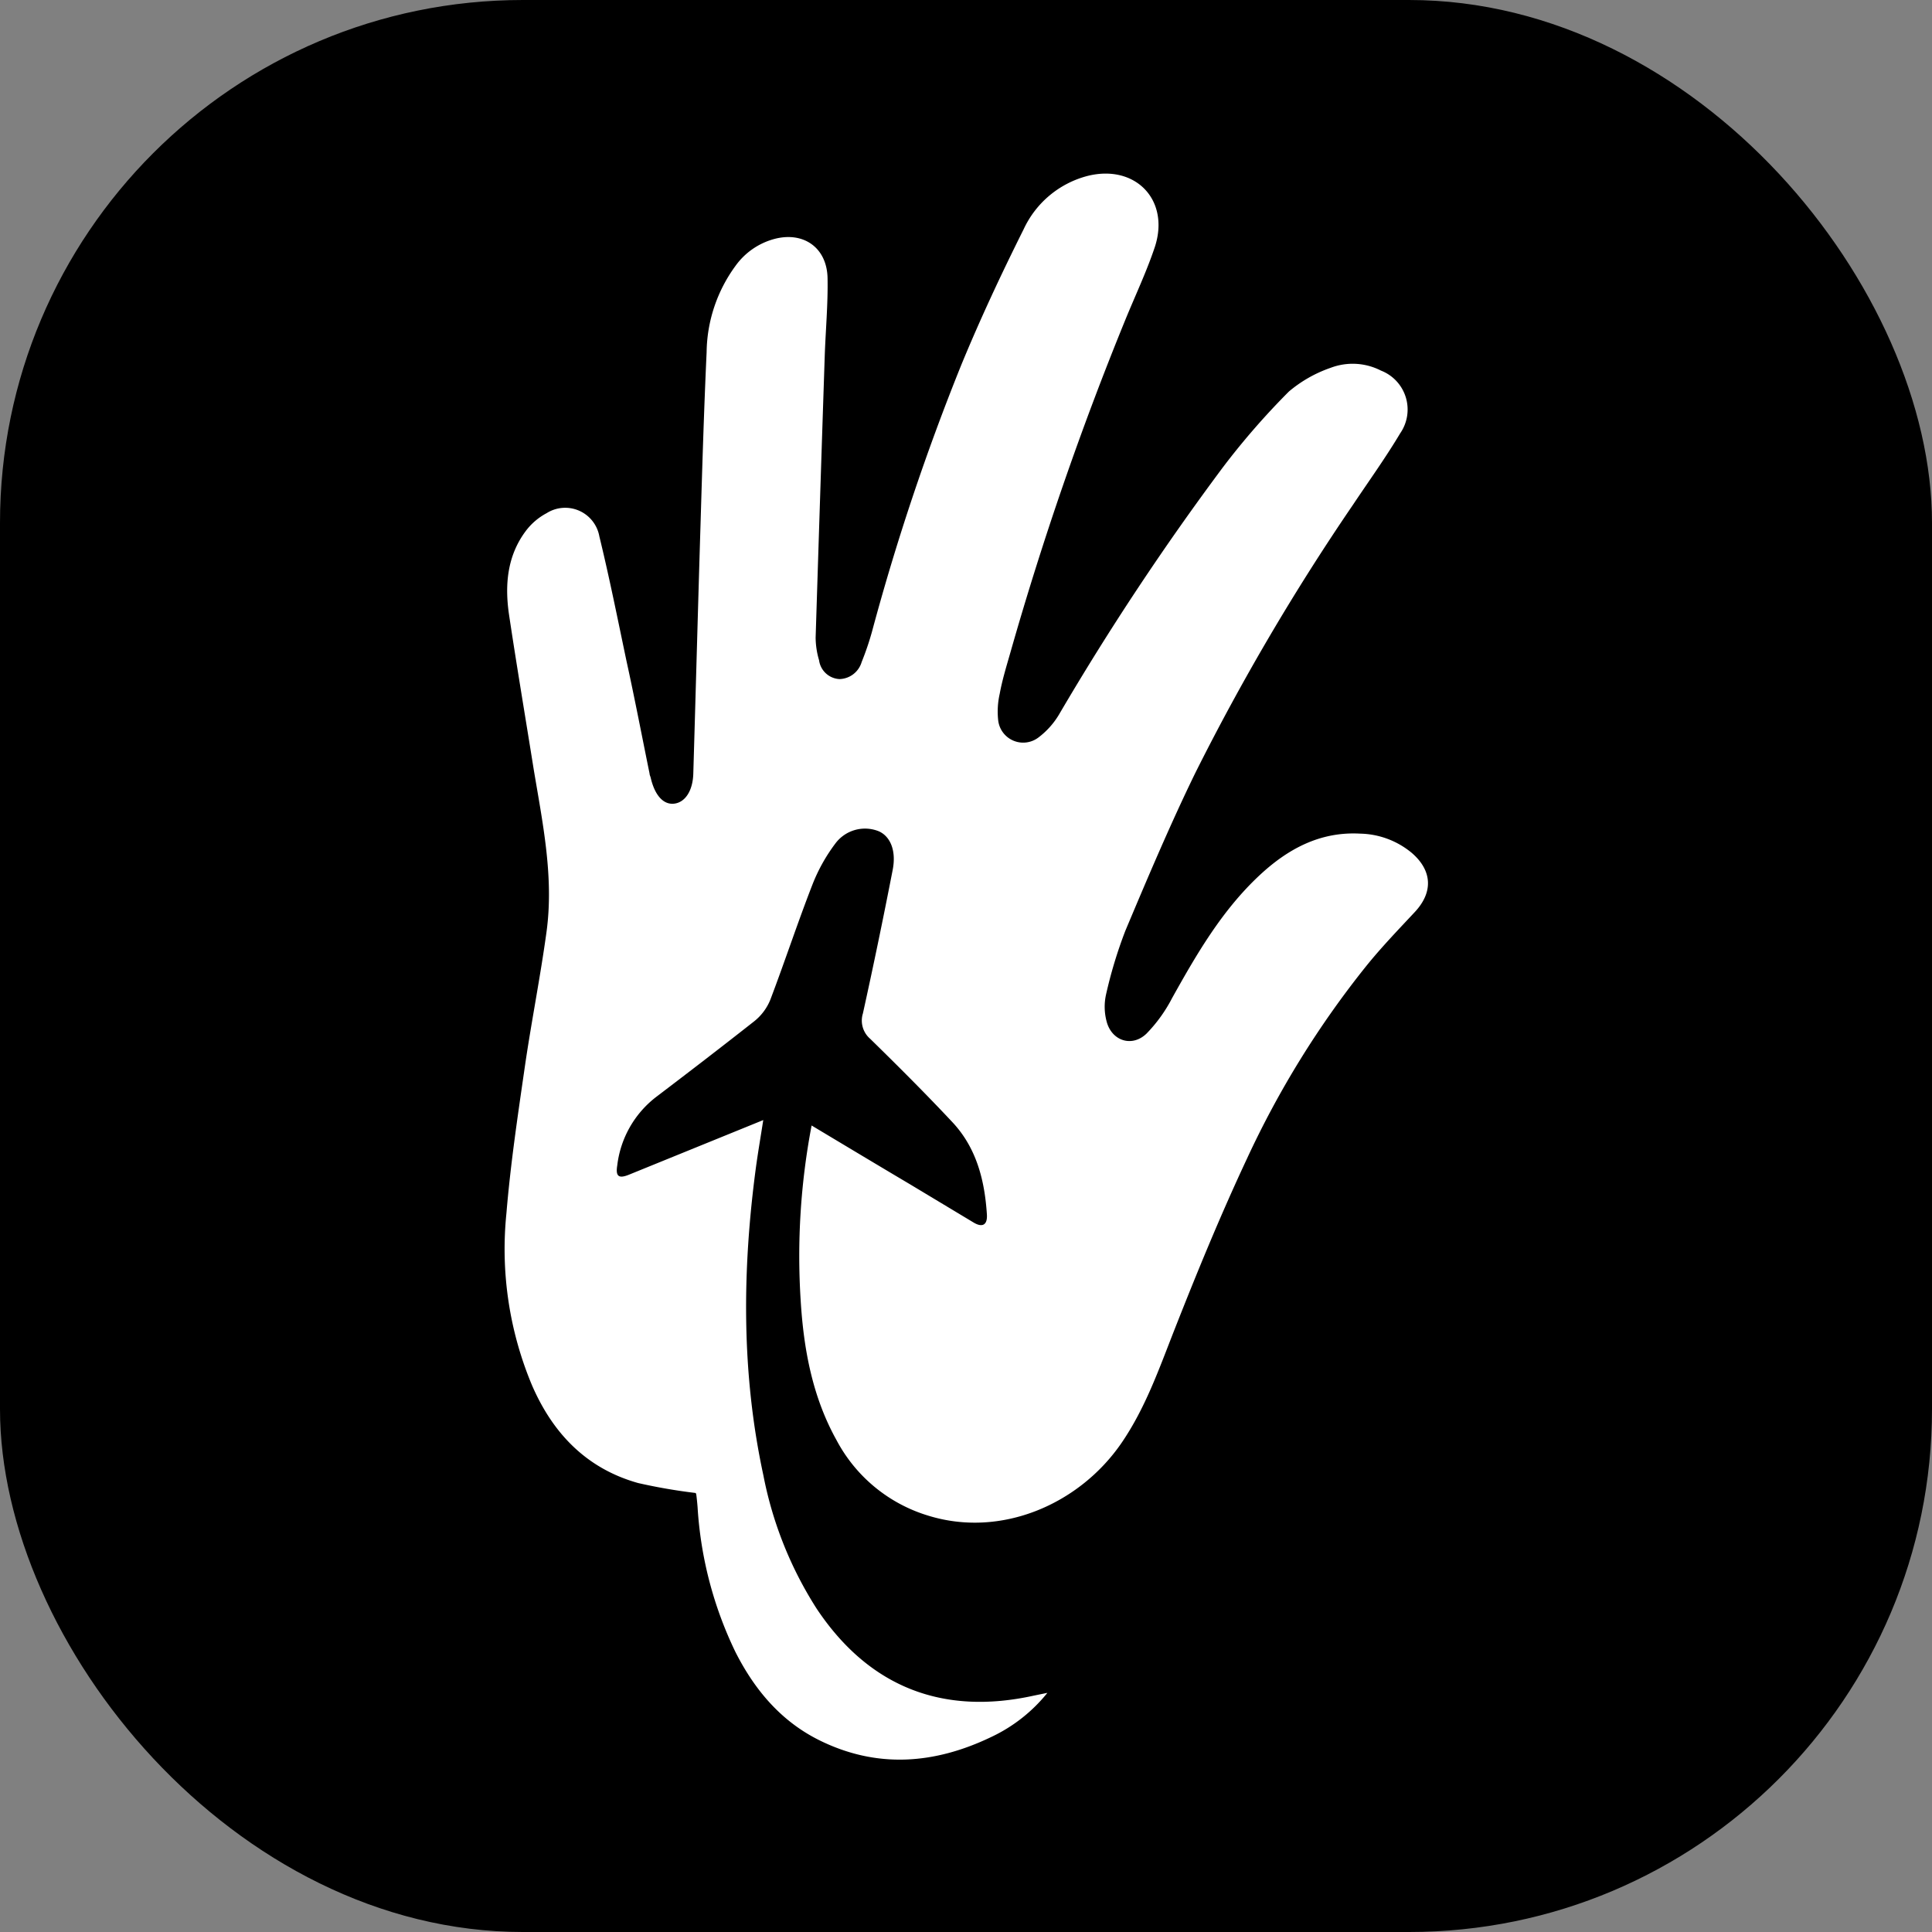
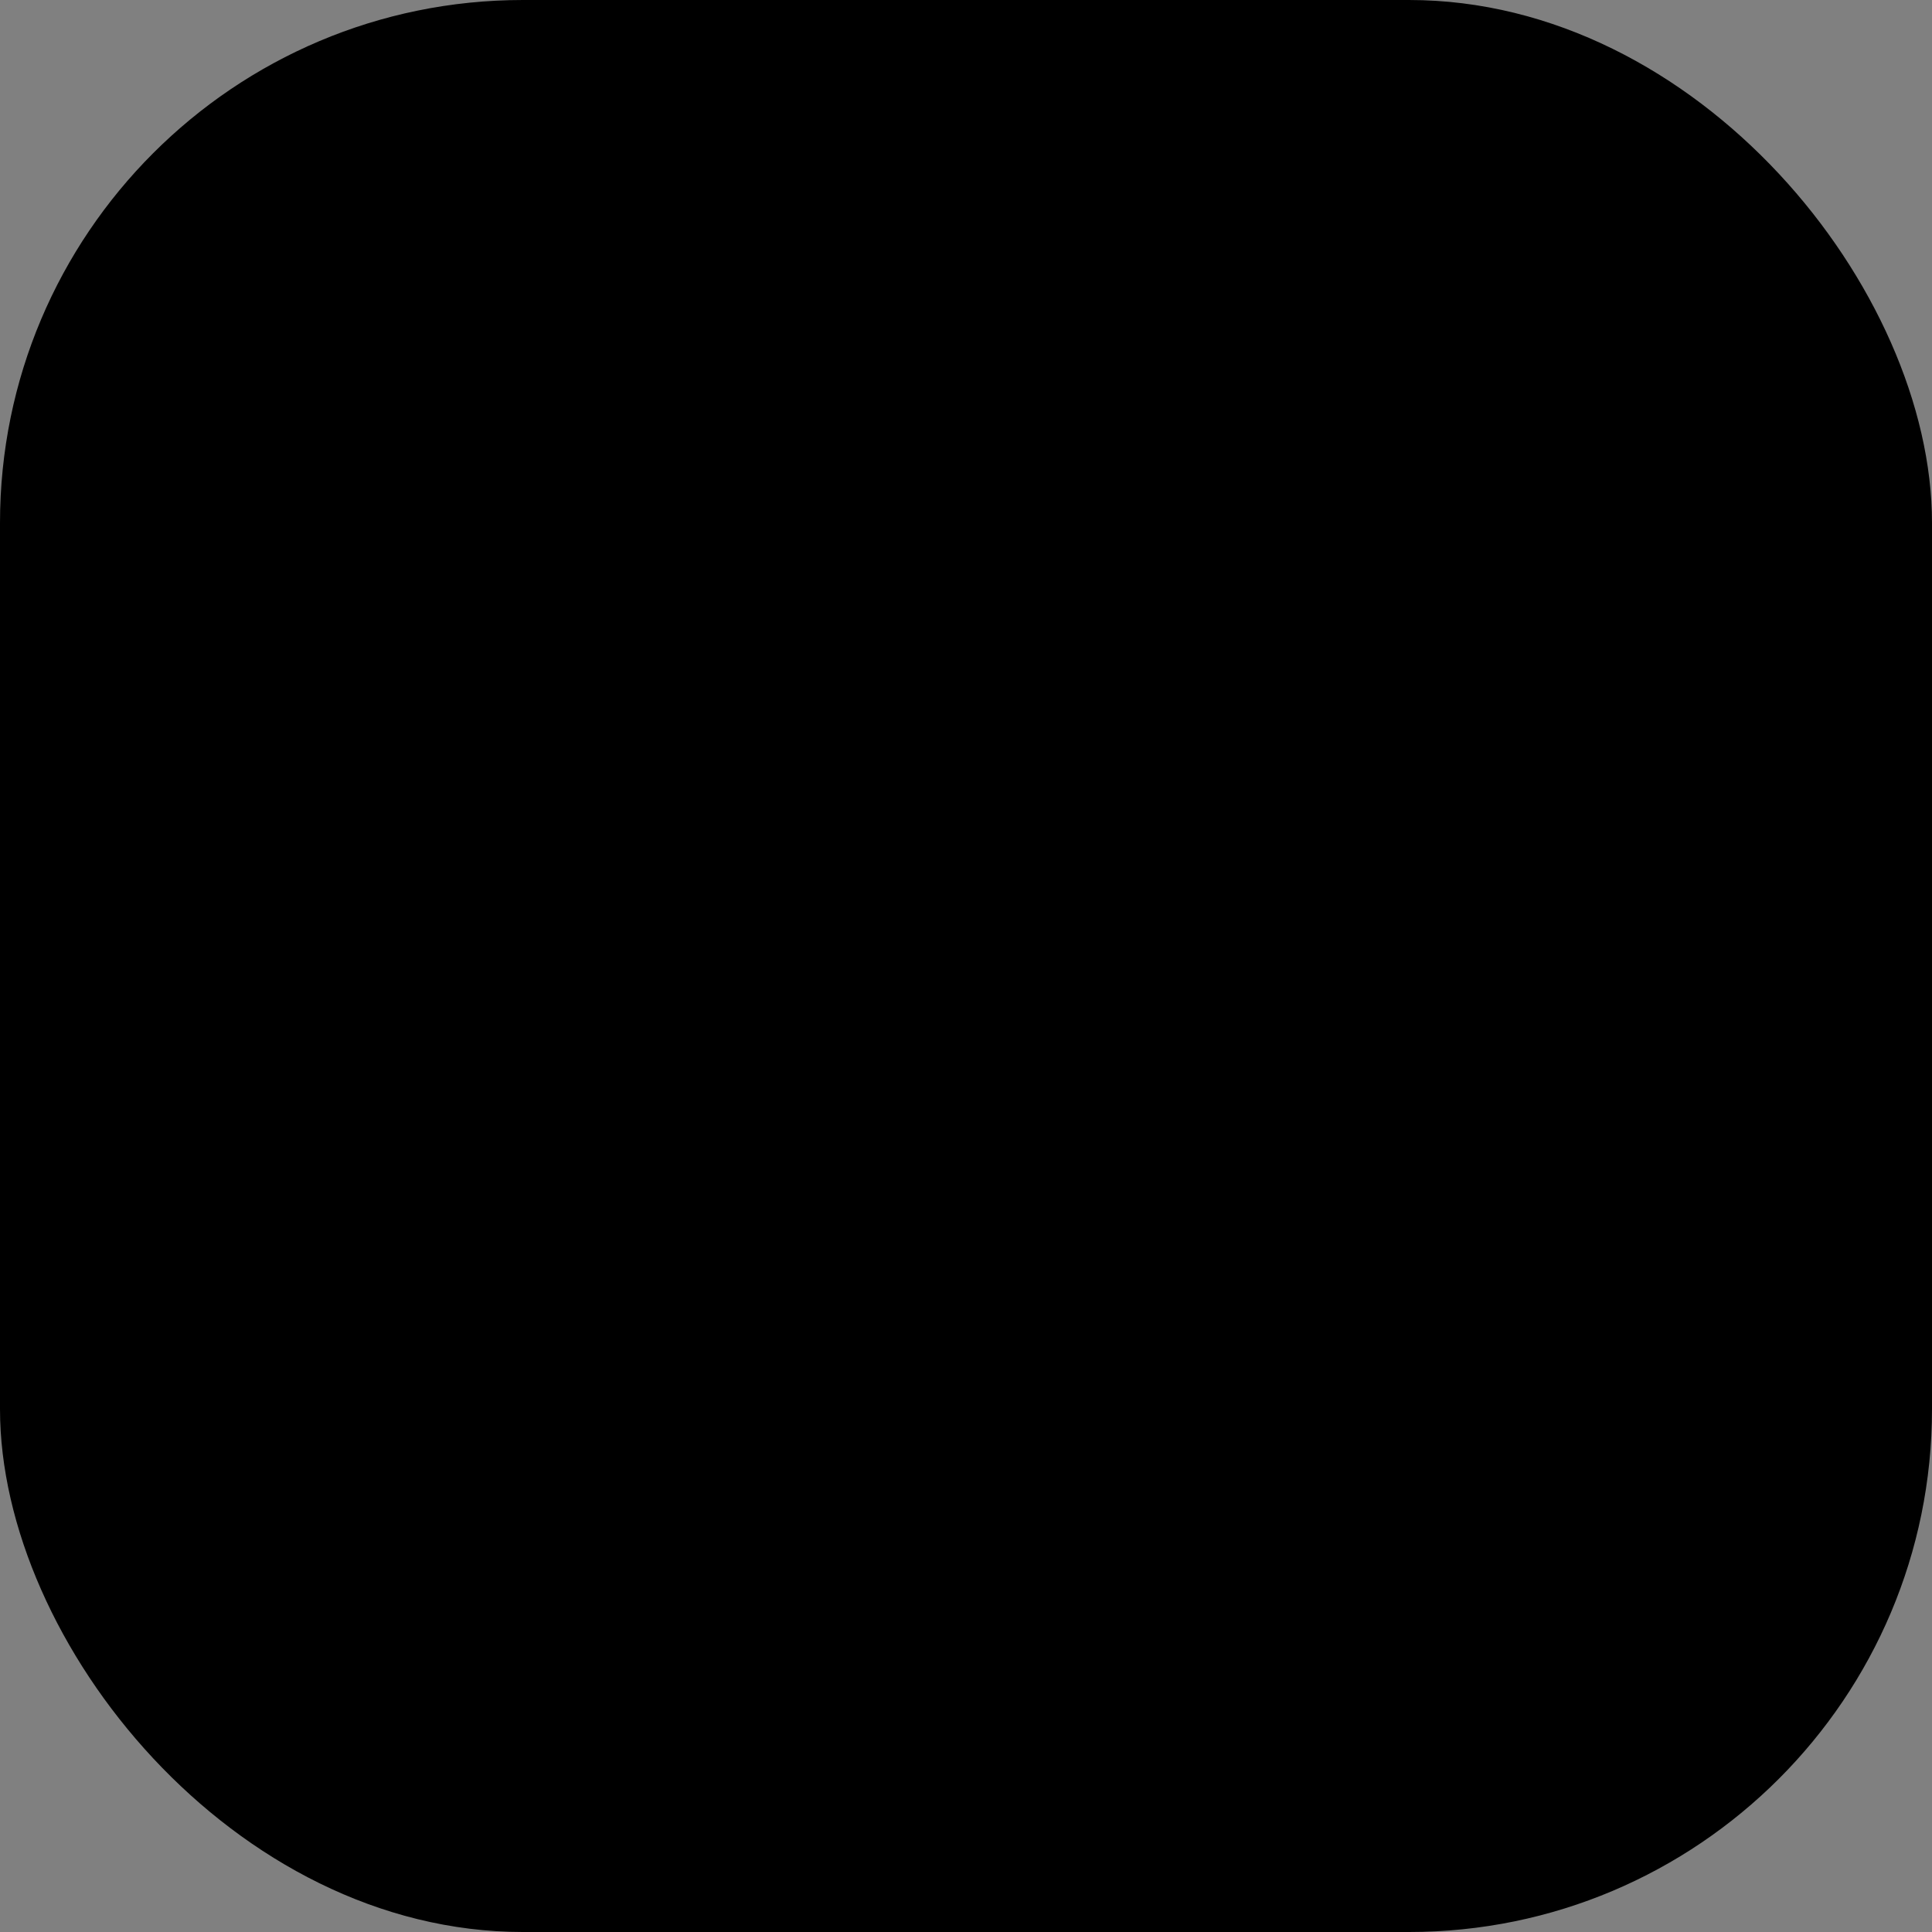
<svg xmlns="http://www.w3.org/2000/svg" id="Layer_1" data-name="Layer 1" width="235" height="235" viewBox="0 0 235 235">
  <rect x="0" y="0" width="235" height="235" fill="#808080" stroke="none" />
  <title>ac-icon</title>
  <rect width="235" height="235" rx="63.61" />
  <g id="BKDwTI.tif">
-     <path d="M190.72,749.9c4.09,2.45,8,4.8,12,7.17l7.7,4.63c1.08.65,1.71.3,1.62-1-.27-4.15-1.27-8.08-4.19-11.2-3.24-3.46-6.6-6.81-10-10.14a2.92,2.92,0,0,1-.89-3.09q1.92-8.7,3.62-17.45c.46-2.35-.28-4.07-1.67-4.7a4.49,4.49,0,0,0-5.3,1.48,21,21,0,0,0-2.79,5c-1.8,4.62-3.35,9.34-5.12,14a6.43,6.43,0,0,1-1.93,2.6c-4,3.15-8,6.22-12,9.26a12.33,12.33,0,0,0-4.69,8.3c-.22,1.34.18,1.64,1.46,1.11l16.3-6.63c-.31,2-.64,3.91-.9,5.82-1.67,12.5-1.76,25,.91,37.37a46.45,46.45,0,0,0,6.47,16.22c6.33,9.51,15.29,13.07,26.47,10.59l1.61-.33a19.26,19.26,0,0,1-6.83,5.37c-6.89,3.31-13.9,3.87-20.92.39-4.67-2.32-7.86-6.13-10.18-10.7a46.94,46.94,0,0,1-4.62-17.66q-.06-.74-.15-1.47a.71.71,0,0,0-.08-.24,68,68,0,0,1-7-1.21c-6.25-1.75-10.34-6-12.88-11.82a42.86,42.86,0,0,1-3.14-21c.49-5.92,1.37-11.81,2.22-17.69.8-5.53,1.9-11,2.66-16.56.91-6.7-.49-13.27-1.58-19.85-1-6.26-2.06-12.53-3-18.81-.5-3.52-.21-7,2-10a7.65,7.65,0,0,1,2.59-2.24,4.22,4.22,0,0,1,6.41,2.81c1.22,5,2.24,10.12,3.31,15.2,1,4.55,1.87,9.11,2.8,13.66,0,.17.1.34.14.52.5,2.15,1.56,3.31,2.88,3.14s2.24-1.57,2.3-3.65c.3-10.11.57-20.21.88-30.32.21-7,.42-14,.74-20.93a18.13,18.13,0,0,1,3.52-10.52,8.53,8.53,0,0,1,4.63-3.24c3.58-1,6.49,1,6.56,4.74.06,3.13-.23,6.26-.34,9.39q-.57,17.16-1.11,34.34a10,10,0,0,0,.42,2.76,2.64,2.64,0,0,0,2.48,2.28,2.89,2.89,0,0,0,2.7-2.08,34.48,34.48,0,0,0,1.25-3.67,282.66,282.66,0,0,1,10.89-32.52c2.3-5.57,4.84-11,7.56-16.44a11.85,11.85,0,0,1,7.81-6.5c5.8-1.43,10,2.94,8.16,8.62-1,3-2.37,5.89-3.57,8.82a388.39,388.39,0,0,0-14,40.5c-.48,1.68-1,3.36-1.31,5.06a9.76,9.76,0,0,0-.19,3.18,3.06,3.06,0,0,0,4.88,2.15,9.76,9.76,0,0,0,2.49-2.75,326.18,326.18,0,0,1,20-30.17,90.59,90.59,0,0,1,8-9.18,15.89,15.89,0,0,1,5.07-2.88,7.55,7.55,0,0,1,6.13.34,5.08,5.08,0,0,1,2.33,7.63c-1.79,3-3.83,5.83-5.76,8.72a280.55,280.55,0,0,0-19.15,32.57c-3.07,6.3-5.8,12.76-8.52,19.22a55,55,0,0,0-2.36,7.81,6.9,6.9,0,0,0,.07,3.16c.59,2.41,3.09,3.25,4.87,1.53a18.07,18.07,0,0,0,3.11-4.32c3-5.38,6.06-10.65,10.6-14.9,3.44-3.22,7.38-5.37,12.28-5.1a10.14,10.14,0,0,1,6.28,2.35c2.52,2.18,2.6,4.82.32,7.23-2,2.14-4.06,4.28-5.91,6.58a113.89,113.89,0,0,0-14.49,23.43c-3.2,6.83-6.07,13.82-8.83,20.84-1.85,4.71-3.51,9.46-6.4,13.68-5.14,7.49-14.65,11.57-23.47,8.86a18.75,18.75,0,0,1-11.2-9.2c-2.94-5.28-4-11.09-4.36-17A84.72,84.72,0,0,1,190.72,749.9Z" transform="translate(-92 -613)" fill="#fff" />
-   </g>
+     </g>
</svg>